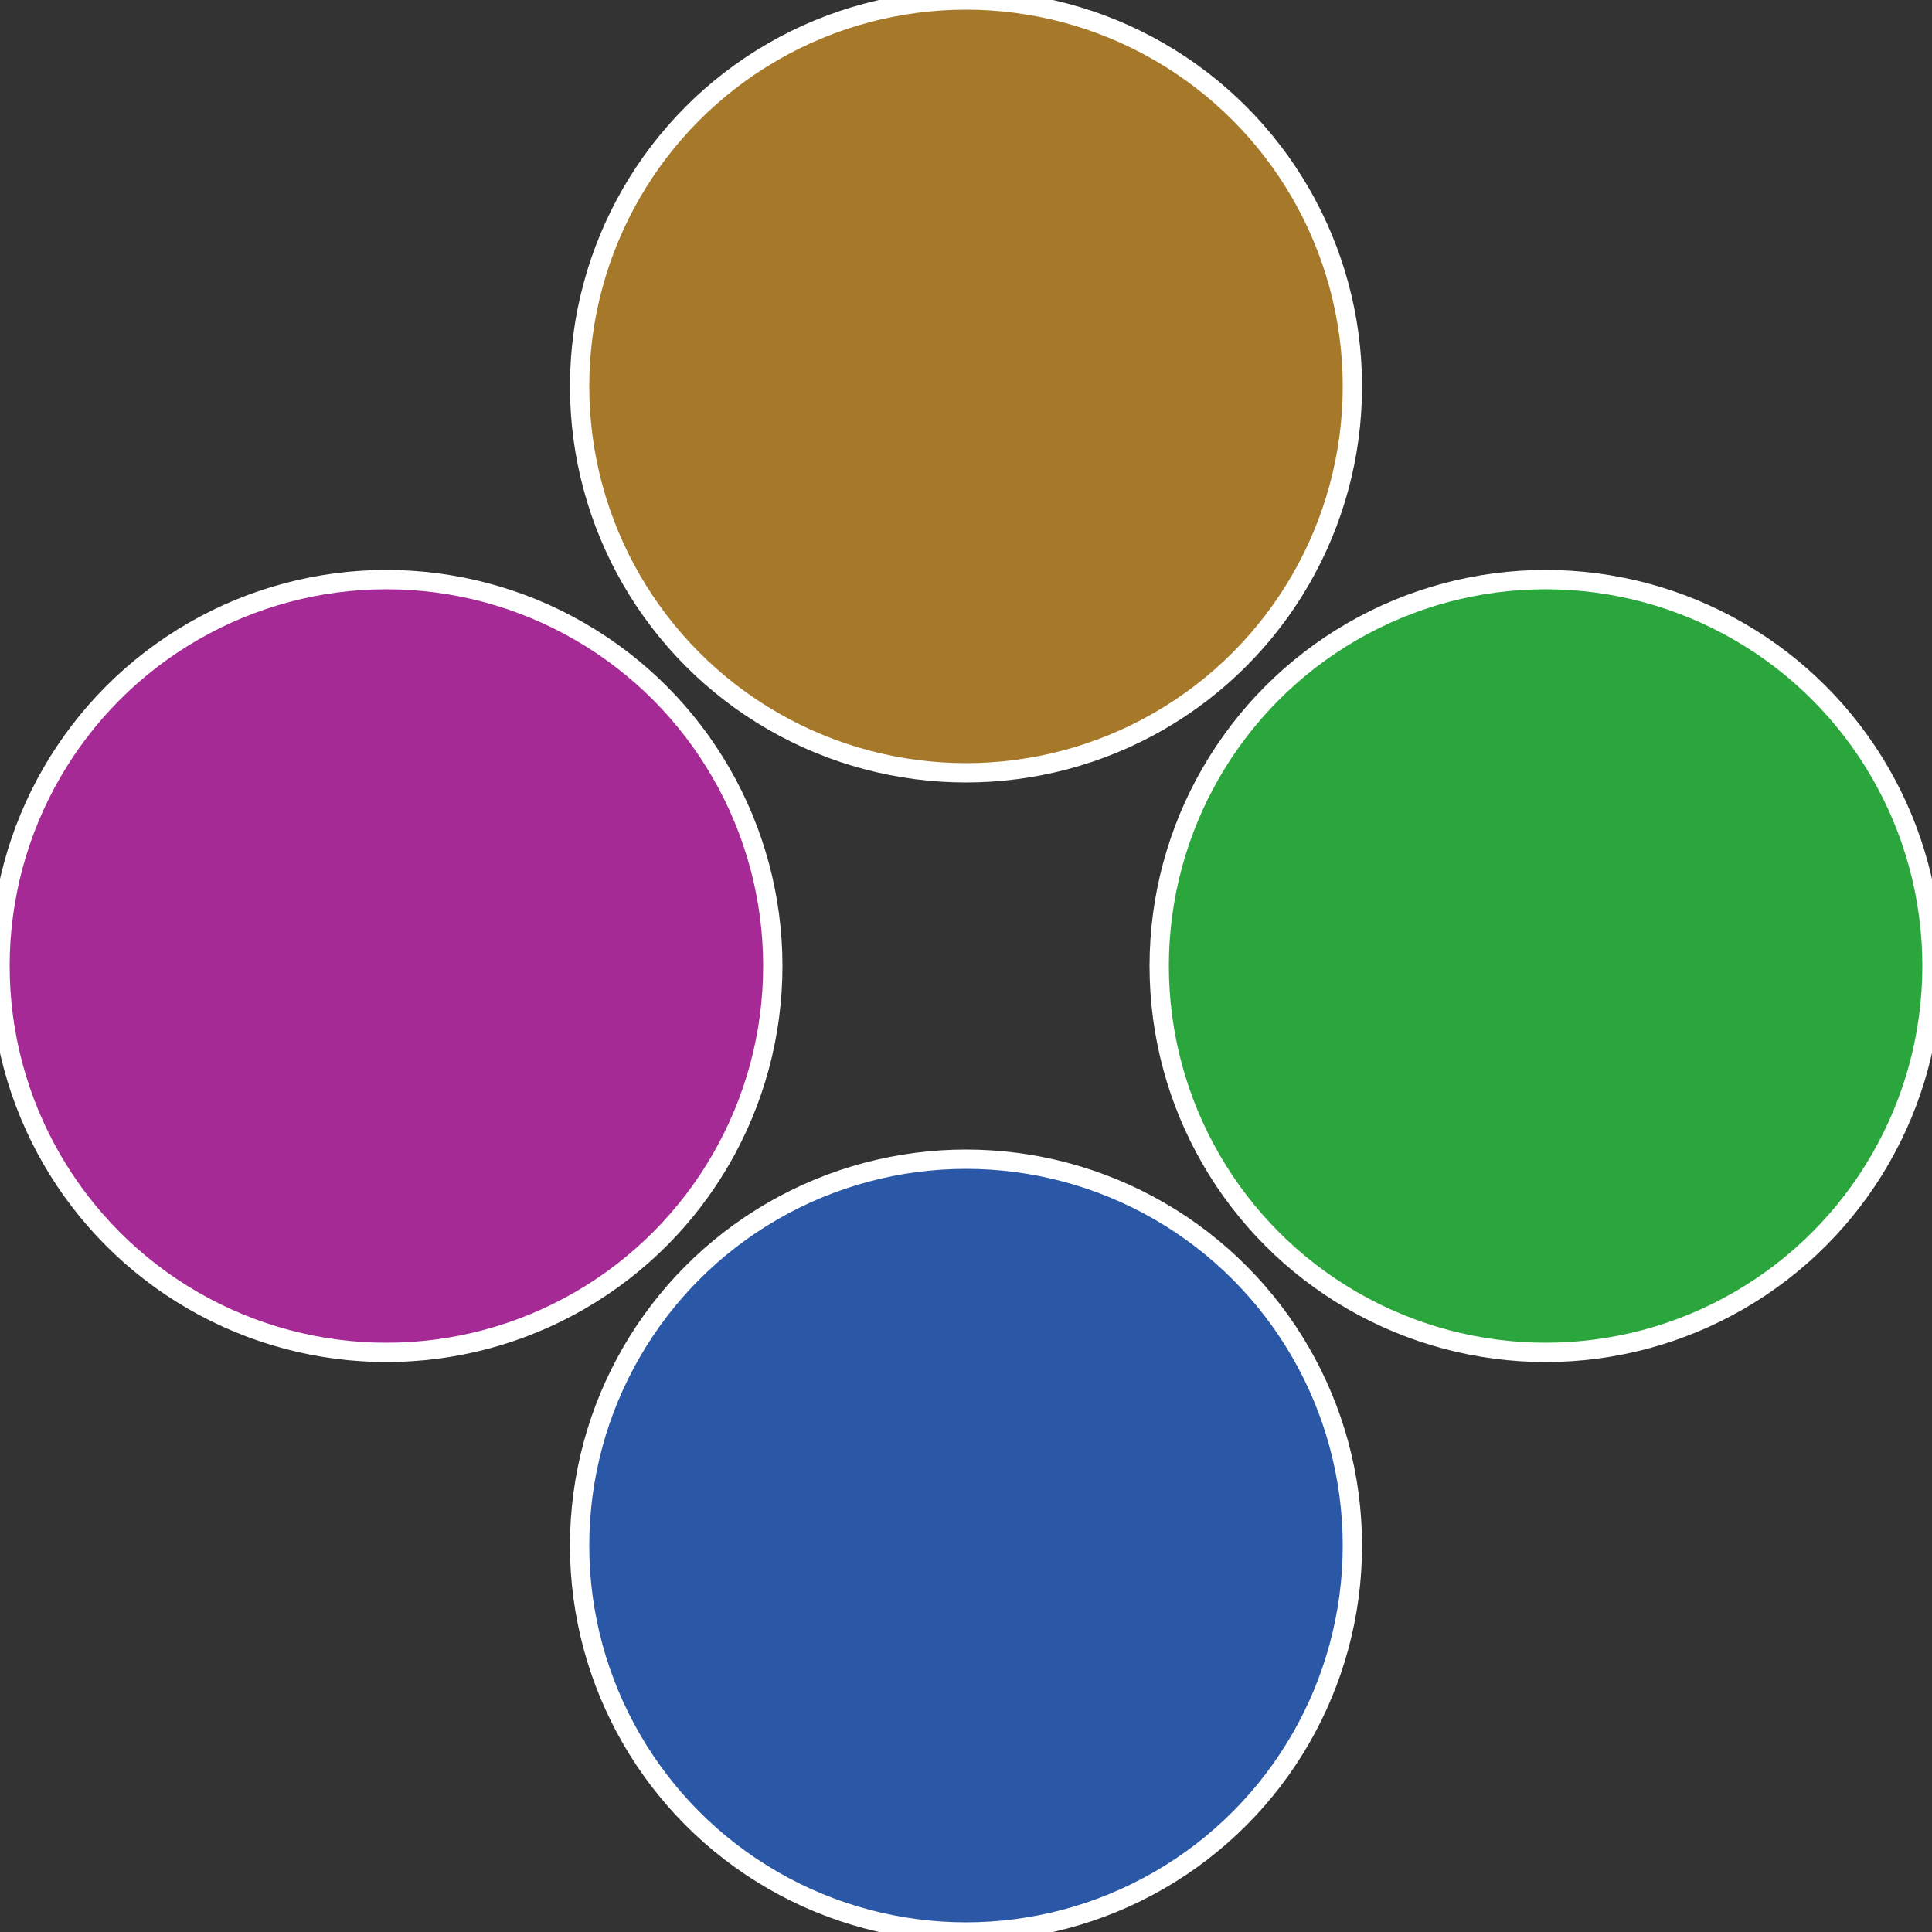
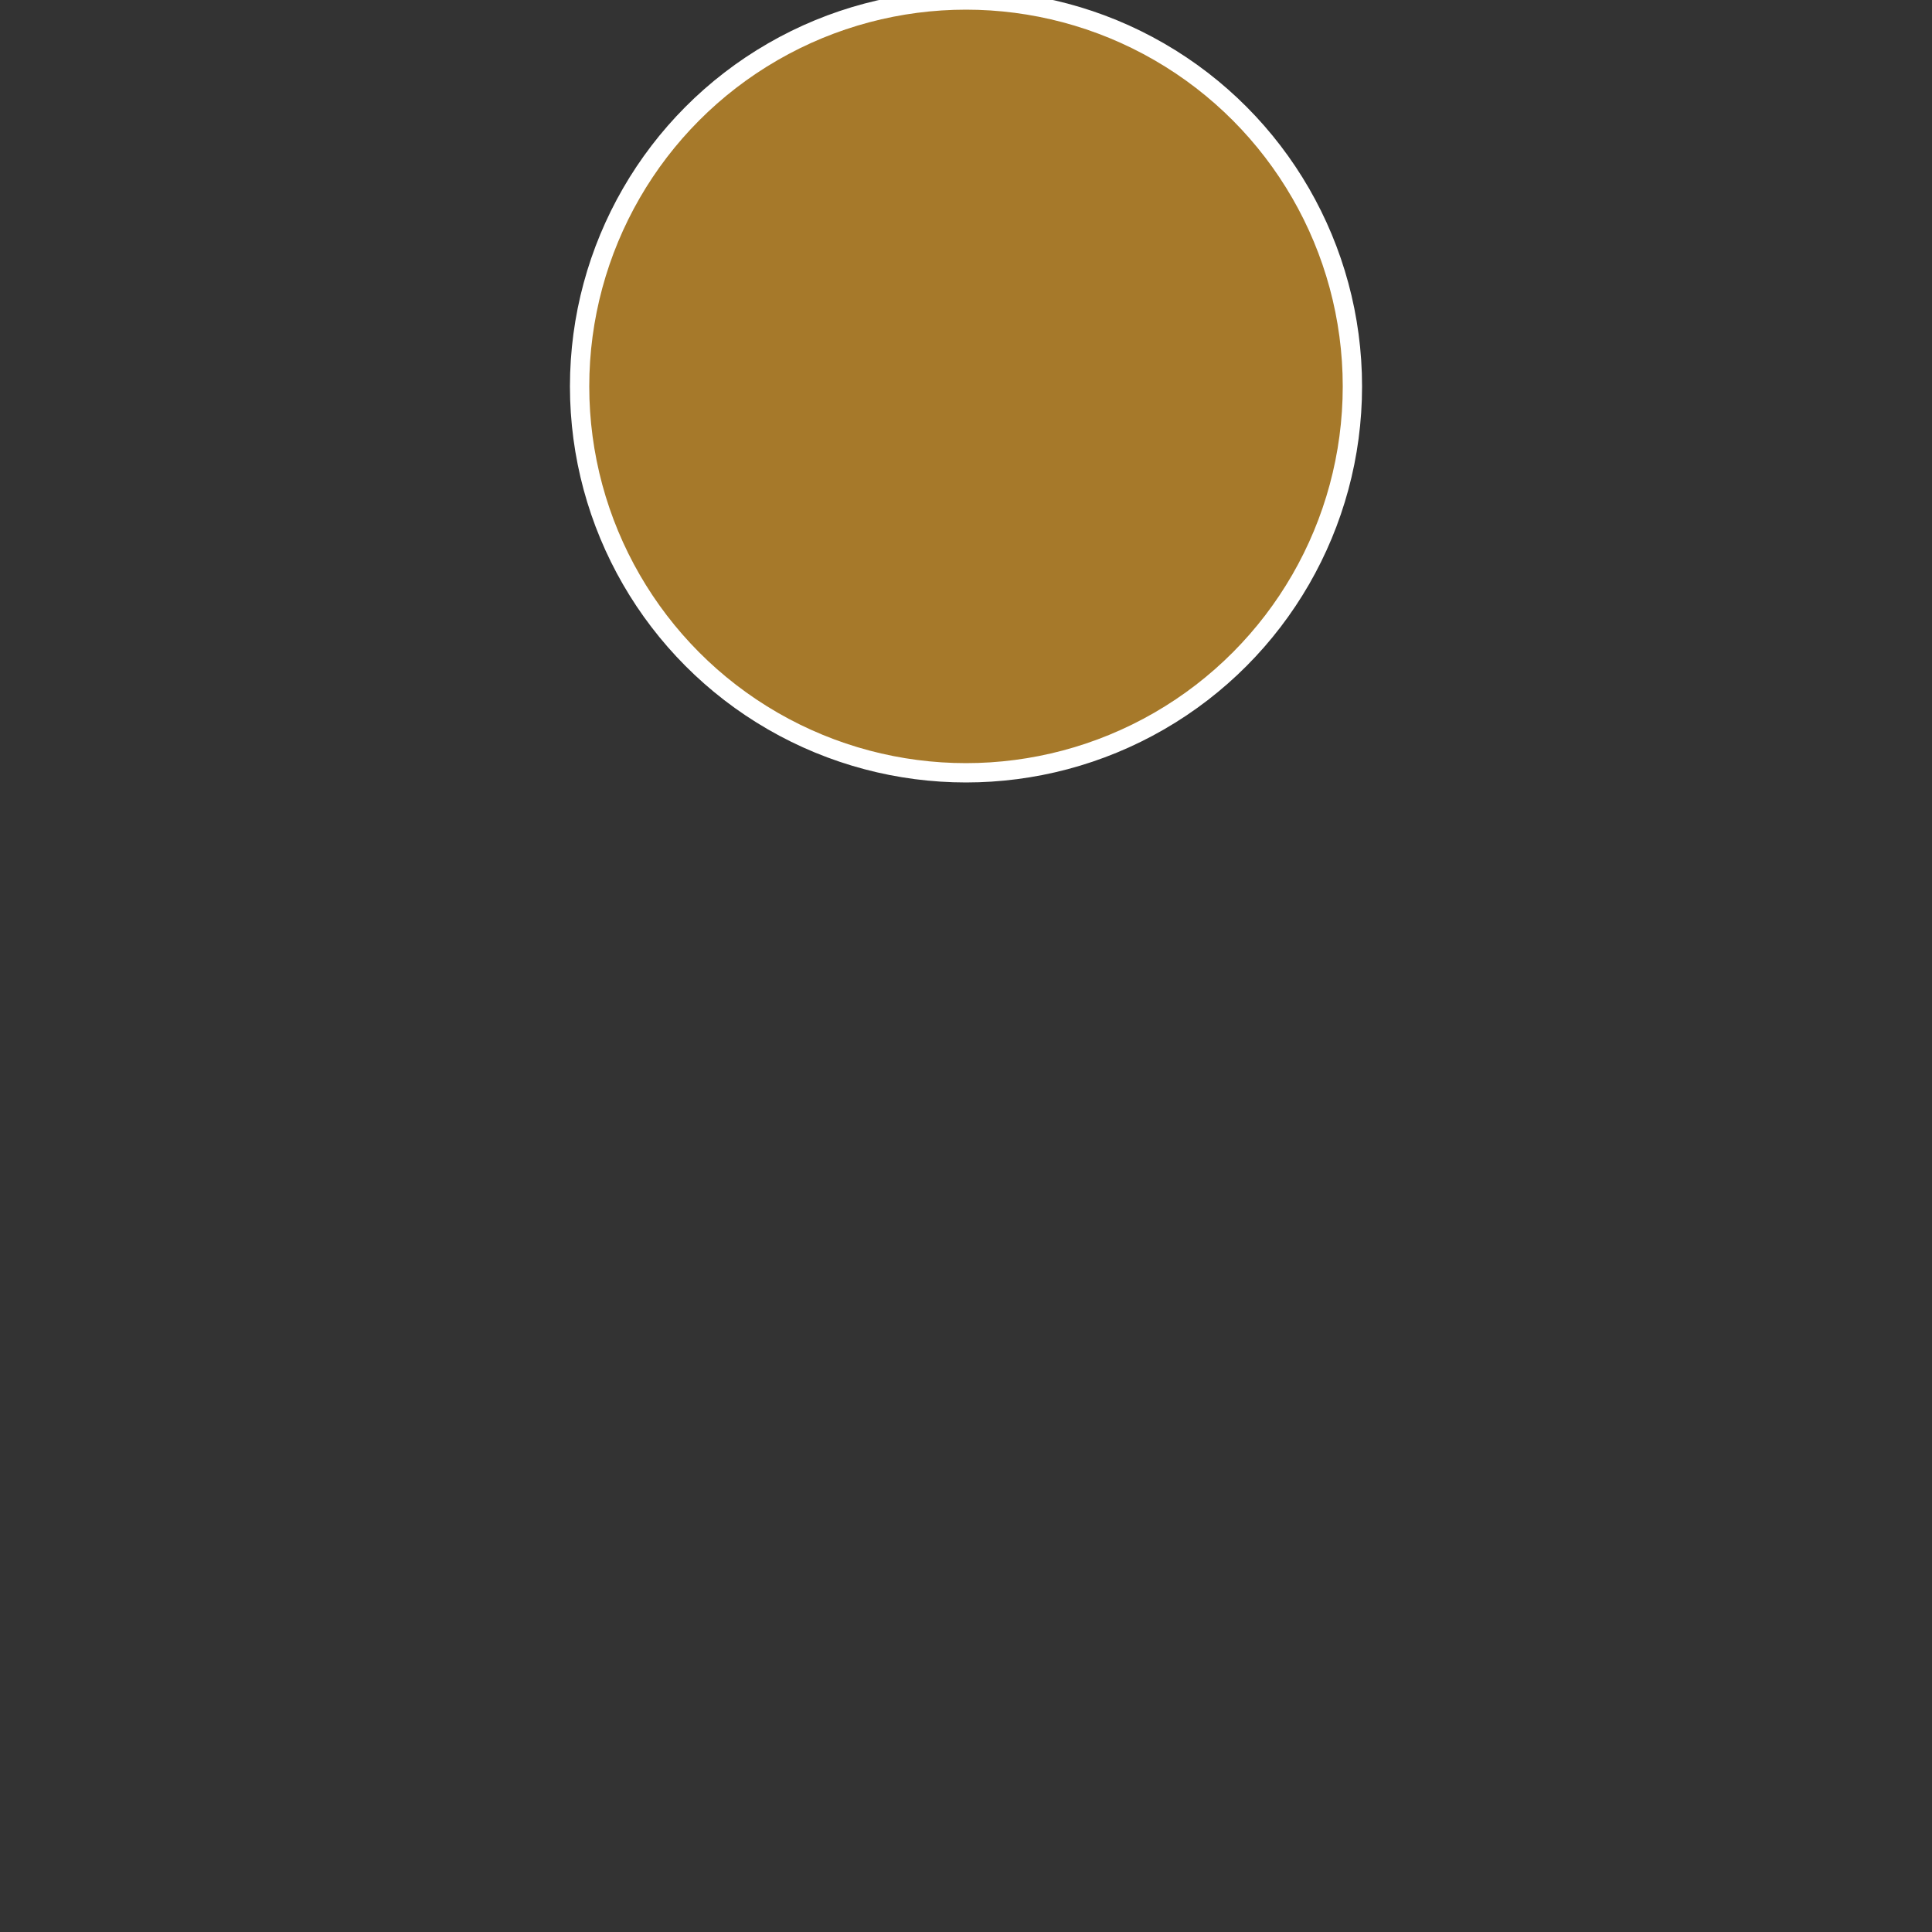
<svg xmlns="http://www.w3.org/2000/svg" width="500" height="500" viewBox="-1 -1 2 2">
  <rect x="-1" y="-1" width="2" height="2" fill="#333333" stroke="none" />
-   <circle cx="0.6" cy="0" r="0.4" fill="#2aa63c" stroke="#fff" stroke-width="1%" />
-   <circle cx="3.6739403974421E-17" cy="0.6" r="0.4" fill="#2a57a6" stroke="#fff" stroke-width="1%" />
-   <circle cx="-0.6" cy="7.3478807948841E-17" r="0.4" fill="#a62a95" stroke="#fff" stroke-width="1%" />
  <circle cx="-1.1021821192326E-16" cy="-0.6" r="0.4" fill="#a6792a" stroke="#fff" stroke-width="1%" />
</svg>